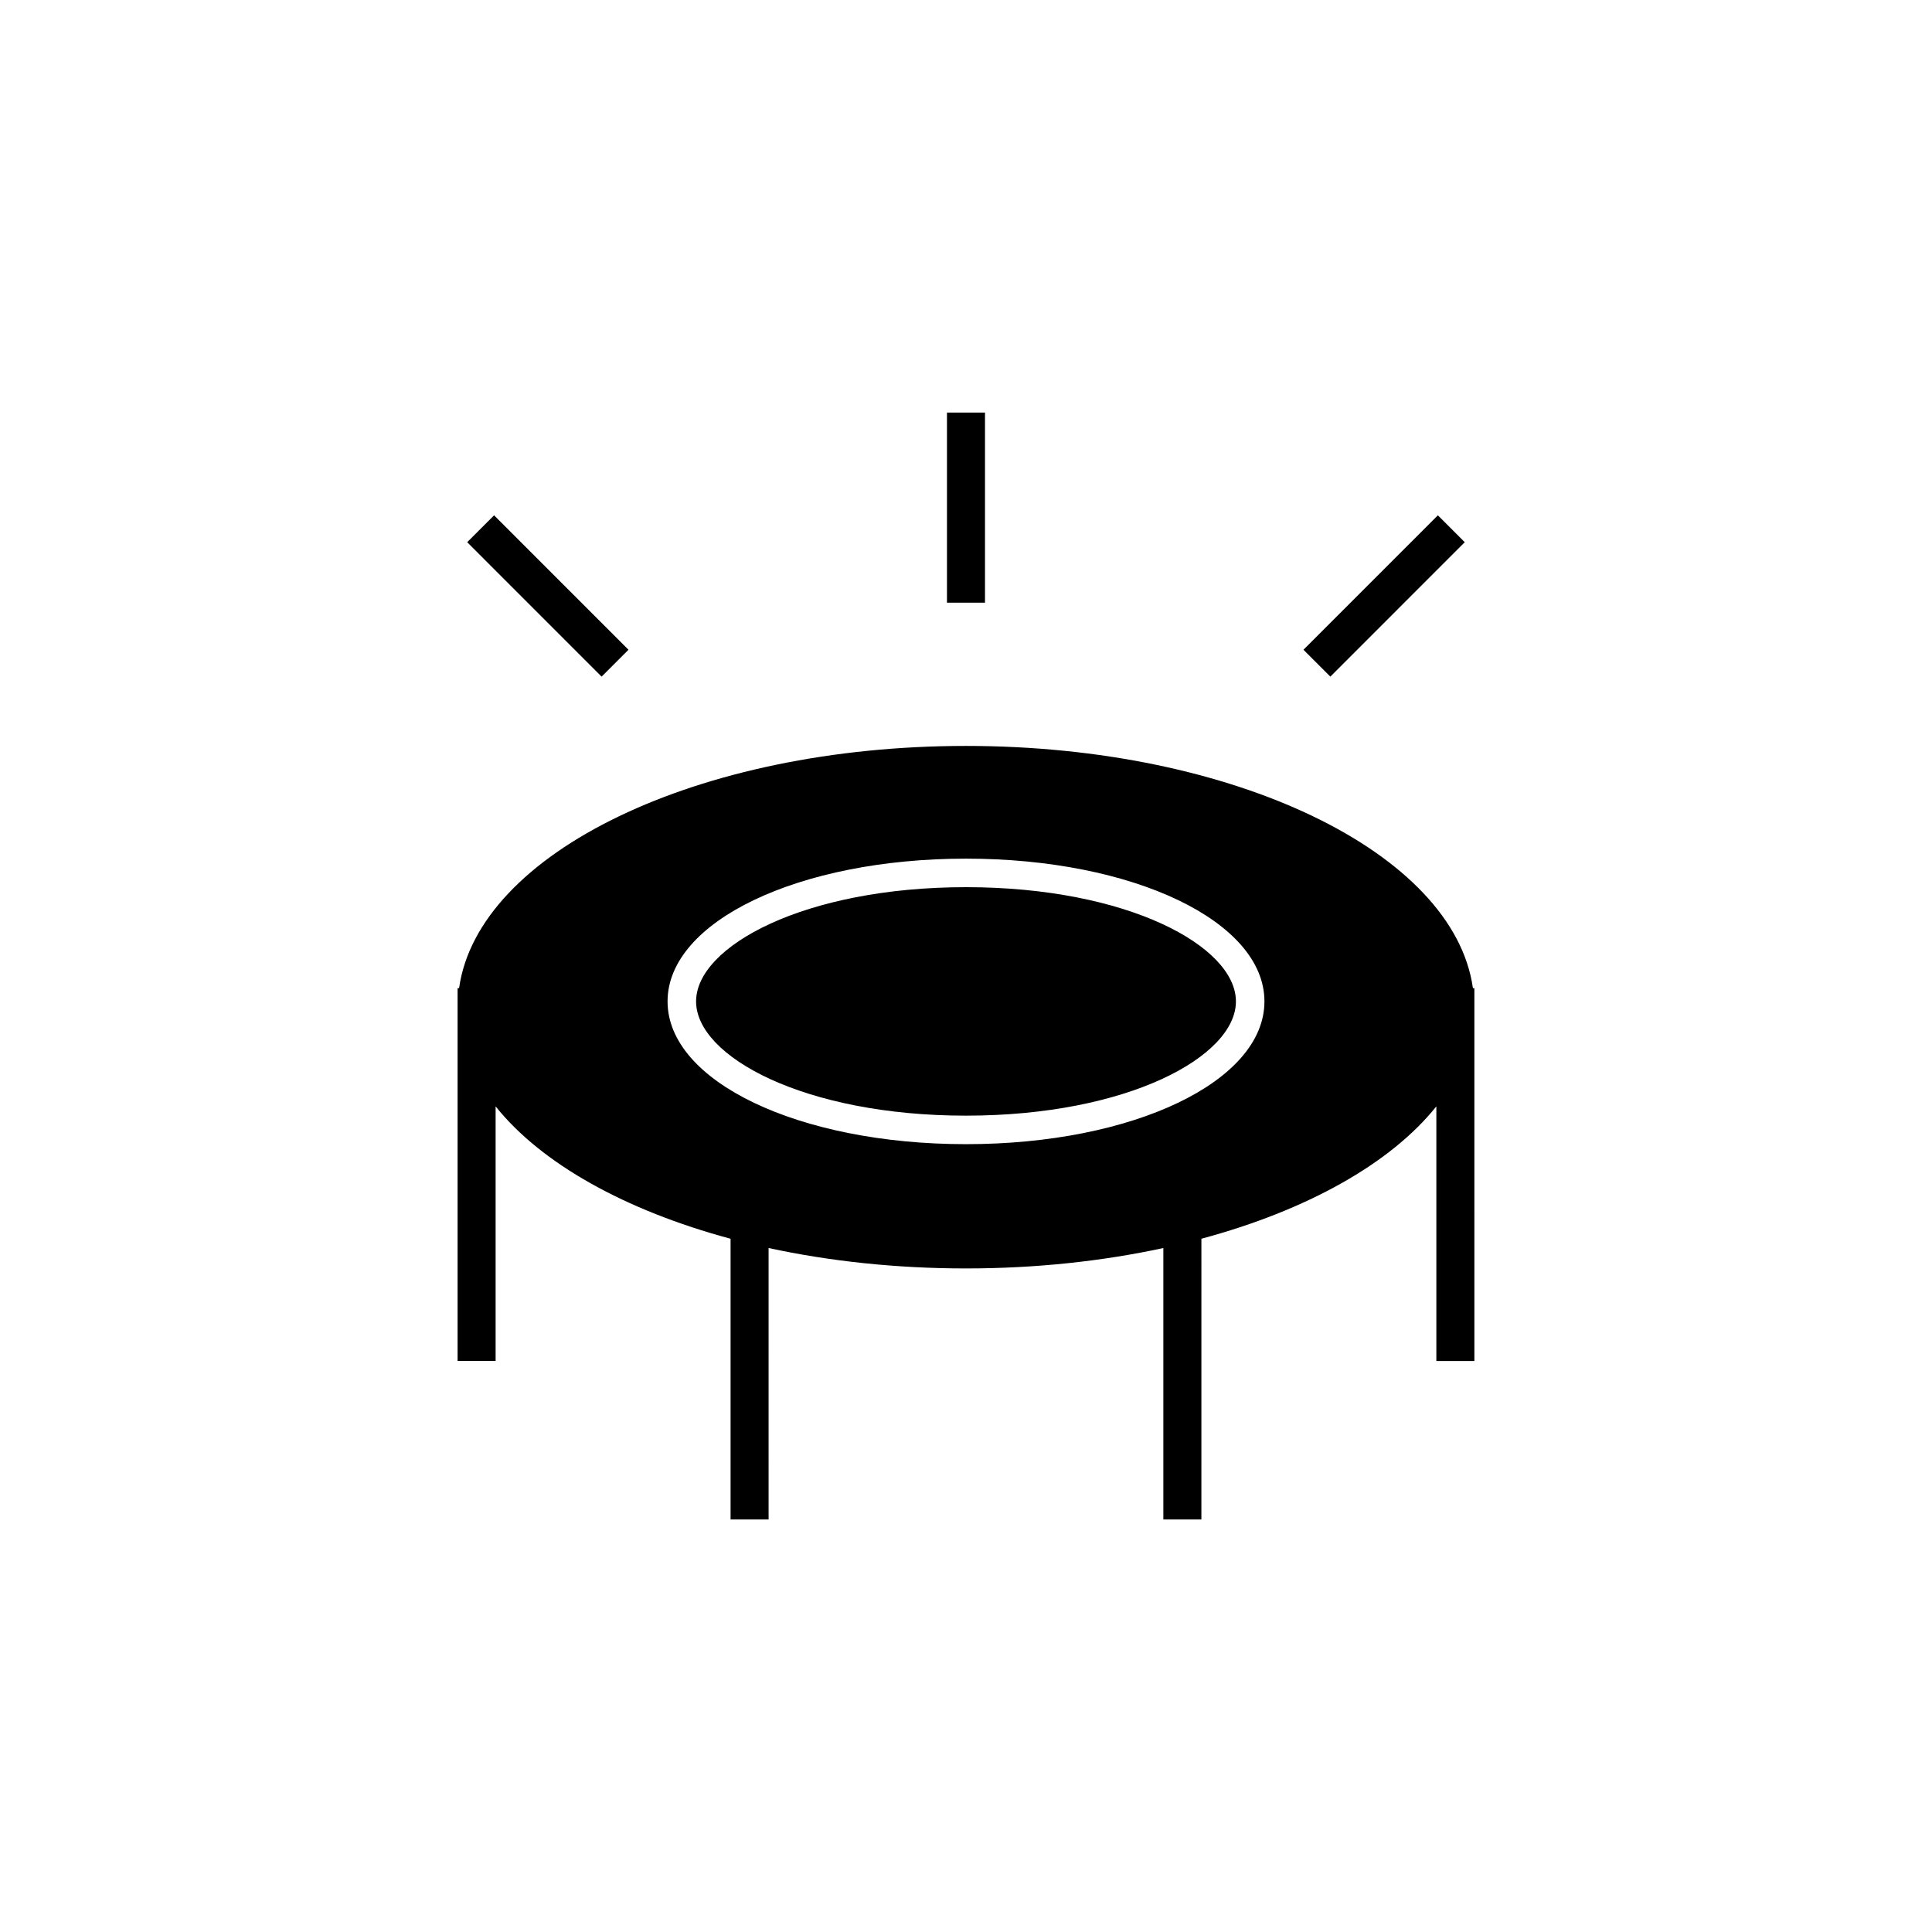
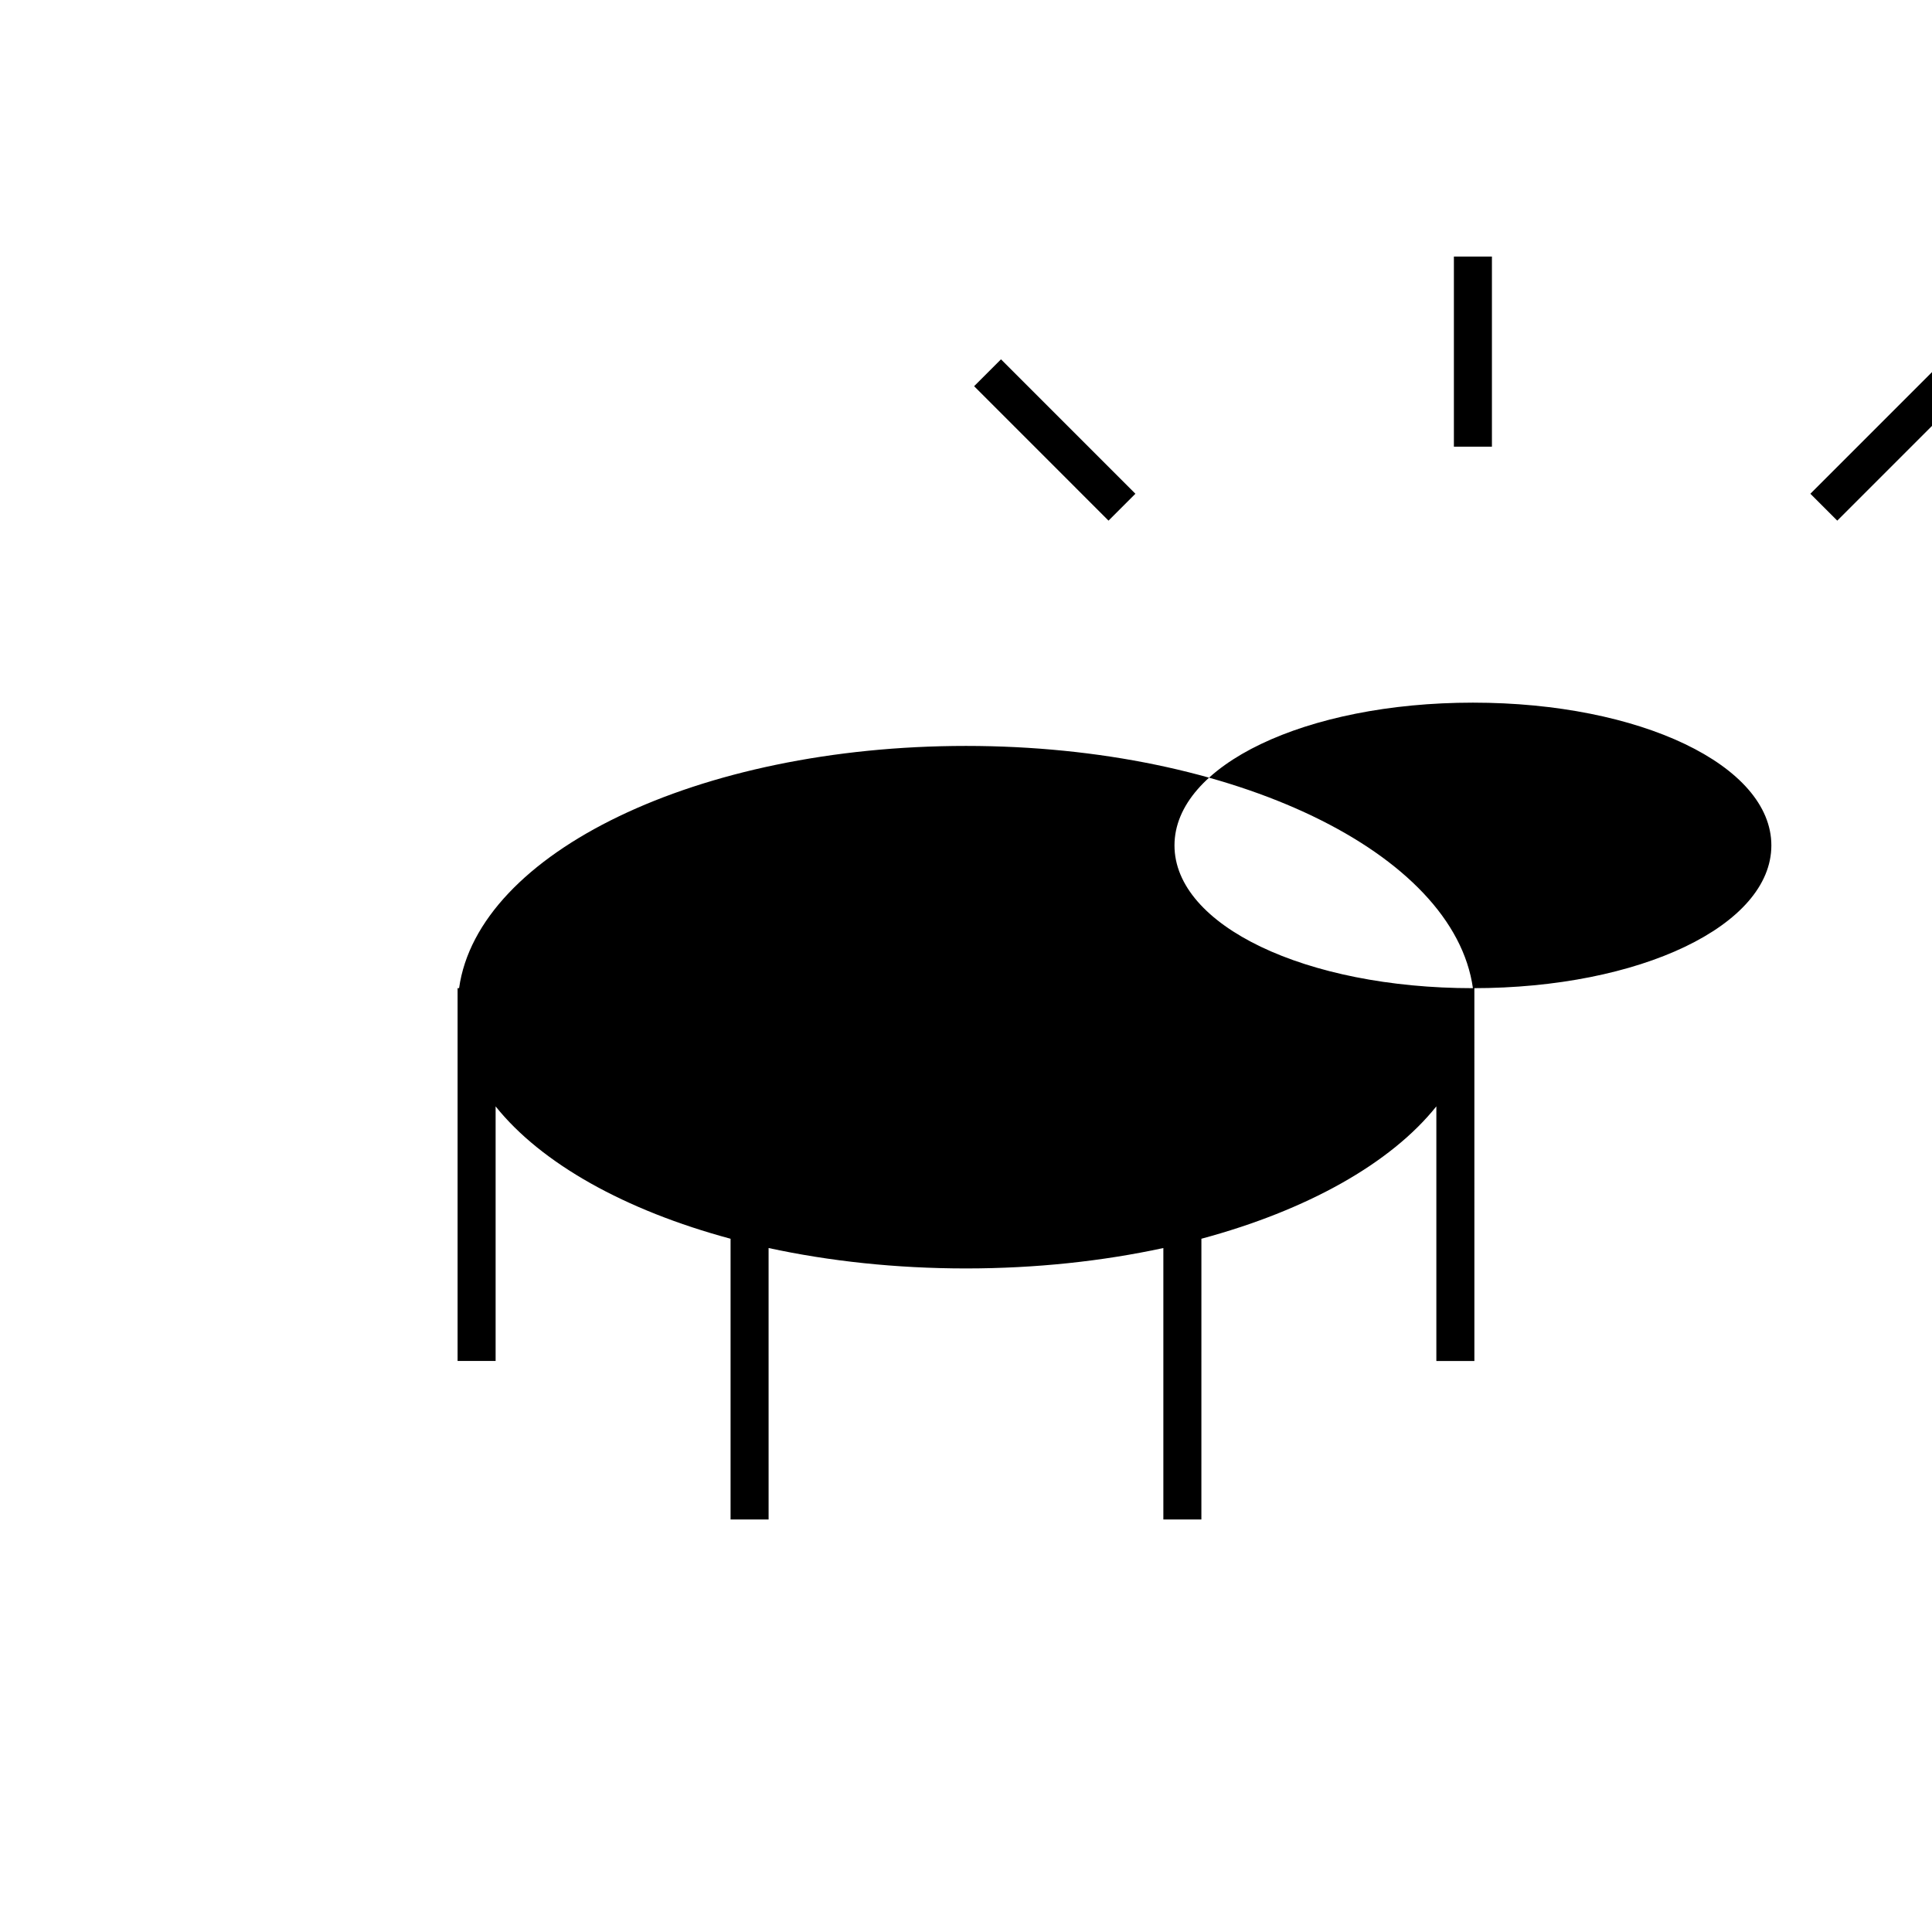
<svg xmlns="http://www.w3.org/2000/svg" fill="#000000" width="800px" height="800px" version="1.1" viewBox="144 144 512 512">
-   <path d="m400 379.11c-42.789 0-71.531 15.652-71.531 30.277 0 14.617 28.742 30.273 71.531 30.273s71.531-15.652 71.531-30.273c0-14.625-28.746-30.277-71.531-30.277zm134.34 26.766c-5.031-35.883-63.23-64.199-134.34-64.199-71.102 0-129.31 28.312-134.34 64.199h-0.395v98.793h10.078v-67.469c12.082 15.121 34.285 27.547 62.266 35.082v74.398h10.078l-0.004-71.941c16.082 3.481 33.762 5.41 52.309 5.41 18.555 0 36.223-1.93 52.309-5.41v71.934h10.078l0.004-74.395c27.988-7.531 50.184-19.961 62.266-35.082v67.477h10.078l-0.004-98.797zm-134.34 41.34c-44.352 0-79.09-16.617-79.09-37.832s34.742-37.836 79.09-37.836c44.344 0 79.09 16.621 79.09 37.836-0.004 21.215-34.742 37.832-79.09 37.832zm5.035-193.88h-10.078v50.383h10.078zm127.14 34.352-7.125-7.125-35.621 35.625 7.125 7.125zm-221.62 28.5-35.621-35.625-7.125 7.125 35.621 35.625z" />
+   <path d="m400 379.11c-42.789 0-71.531 15.652-71.531 30.277 0 14.617 28.742 30.273 71.531 30.273s71.531-15.652 71.531-30.273c0-14.625-28.746-30.277-71.531-30.277zm134.34 26.766c-5.031-35.883-63.23-64.199-134.34-64.199-71.102 0-129.31 28.312-134.34 64.199h-0.395v98.793h10.078v-67.469c12.082 15.121 34.285 27.547 62.266 35.082v74.398h10.078l-0.004-71.941c16.082 3.481 33.762 5.41 52.309 5.41 18.555 0 36.223-1.93 52.309-5.41v71.934h10.078l0.004-74.395c27.988-7.531 50.184-19.961 62.266-35.082v67.477h10.078l-0.004-98.797zc-44.352 0-79.09-16.617-79.09-37.832s34.742-37.836 79.09-37.836c44.344 0 79.09 16.621 79.09 37.836-0.004 21.215-34.742 37.832-79.09 37.832zm5.035-193.88h-10.078v50.383h10.078zm127.14 34.352-7.125-7.125-35.621 35.625 7.125 7.125zm-221.62 28.5-35.621-35.625-7.125 7.125 35.621 35.625z" />
</svg>